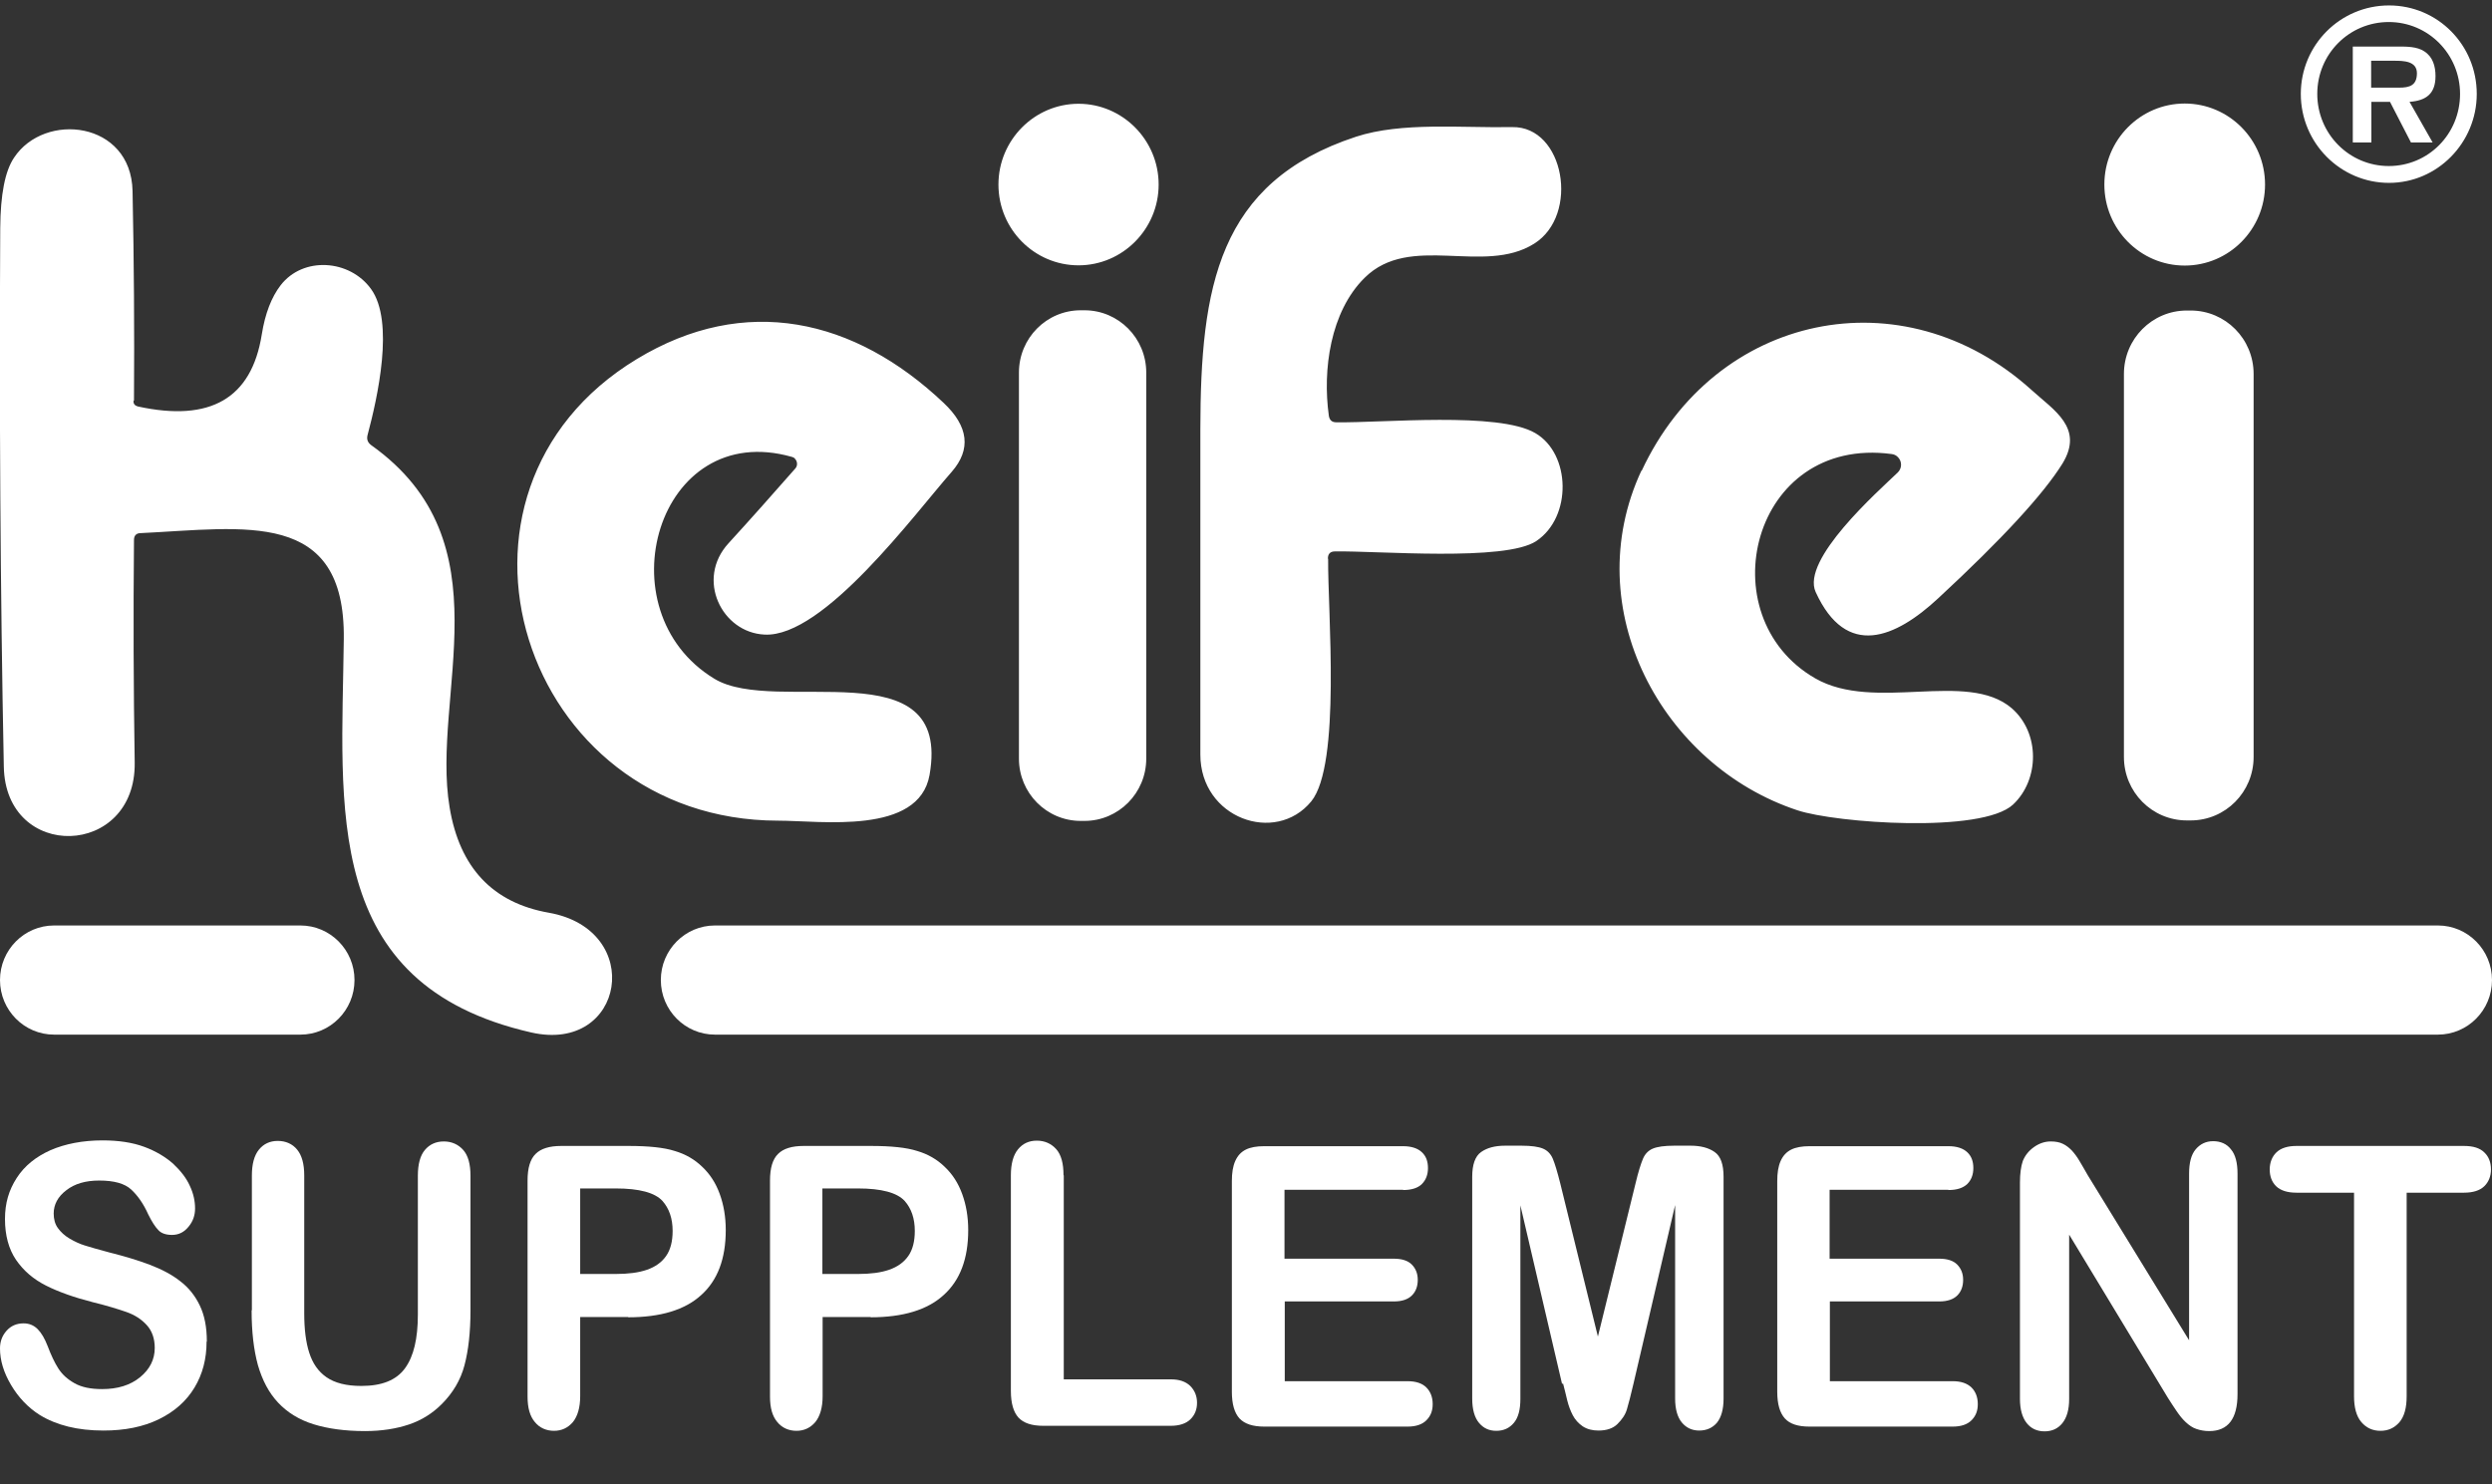
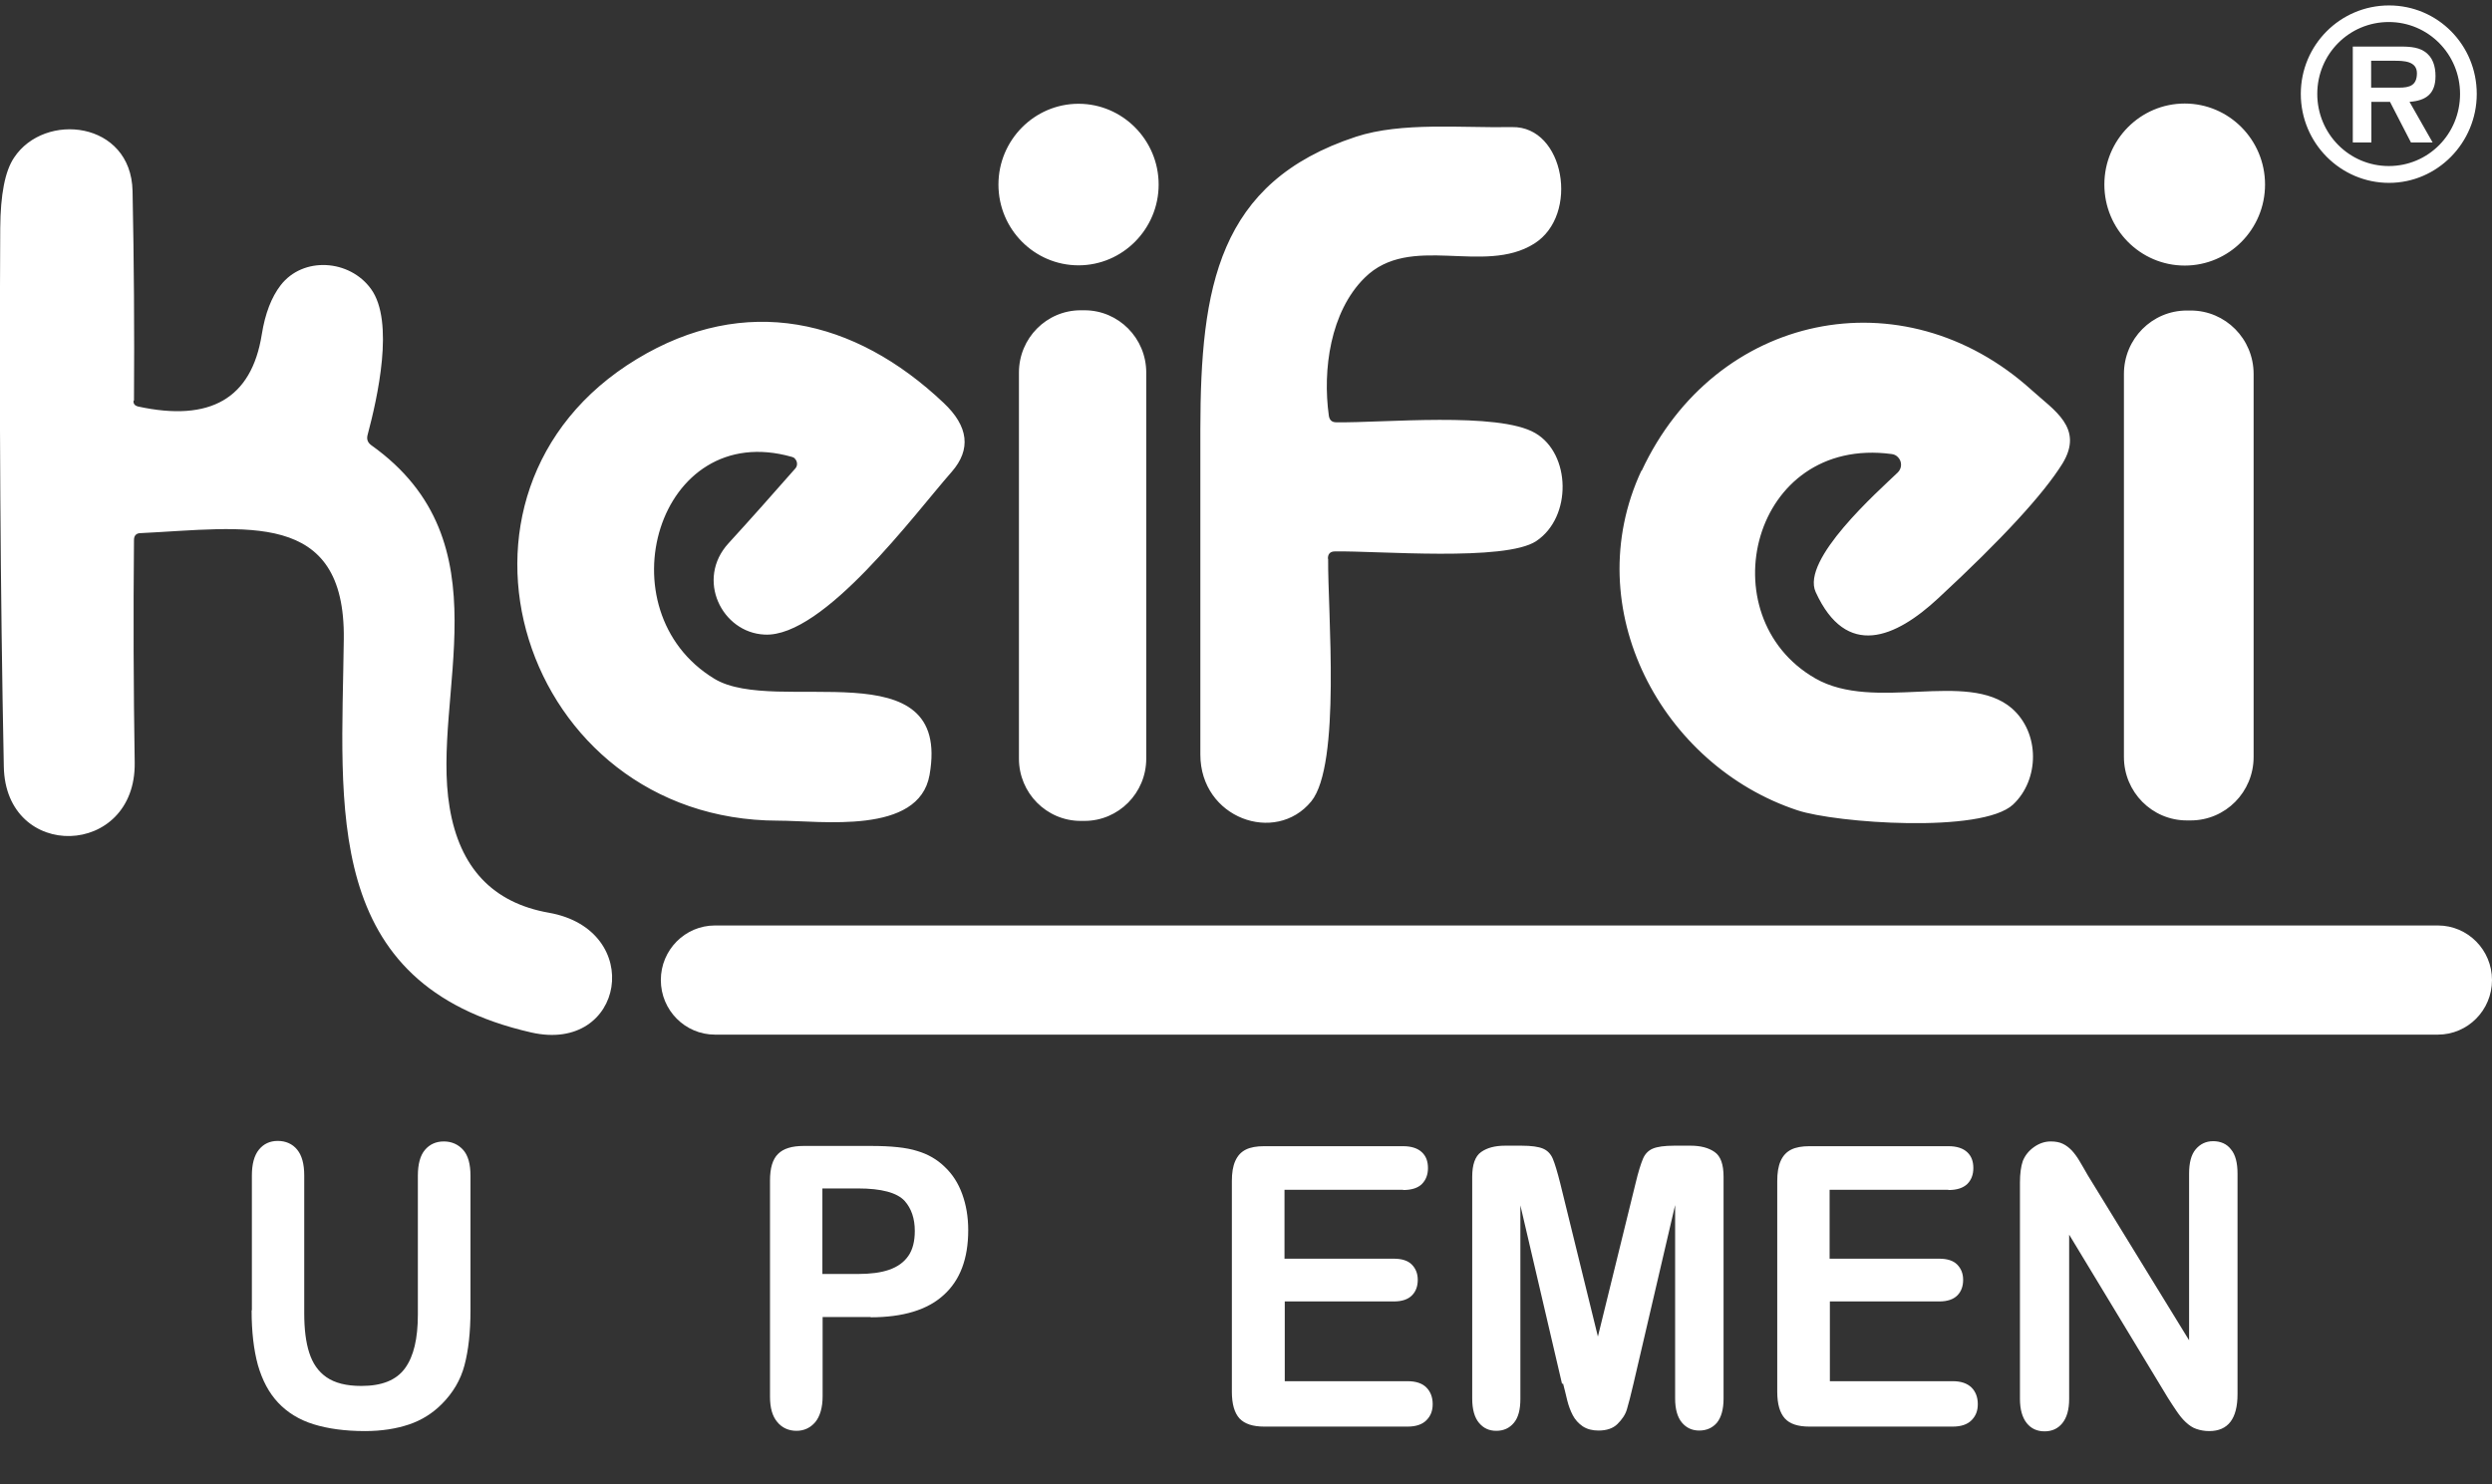
<svg xmlns="http://www.w3.org/2000/svg" width="94" height="56" viewBox="0 0 94 56" fill="none">
  <rect x="0" y="0" width="94" height="56" fill="#333333" stroke="none" />
  <g clip-path="url(#clip0_1733_97387)">
    <path d="M86.788 3.543C86.788 1.702 88.272 0.205 90.116 0.205C91.959 0.205 93.425 1.702 93.425 3.543C93.425 5.384 91.941 6.899 90.116 6.899C88.29 6.899 86.788 5.402 86.788 3.543ZM92.795 3.543C92.795 2.047 91.599 0.831 90.107 0.831C88.614 0.831 87.409 2.038 87.409 3.543C87.409 5.049 88.614 6.264 90.107 6.264C91.599 6.264 92.795 5.058 92.795 3.543ZM91.761 5.375H90.943L90.152 3.842H89.45V5.375H88.749V1.756H90.475C90.781 1.756 91.177 1.756 91.447 1.938C91.77 2.146 91.869 2.5 91.869 2.872C91.869 3.525 91.528 3.797 90.889 3.842L91.761 5.375ZM90.493 3.307C90.889 3.307 91.168 3.226 91.168 2.763C91.168 2.301 90.664 2.292 90.314 2.292H89.441V3.307H90.484H90.493ZM37.662 6.962C37.662 8.649 39.02 10.01 40.683 10.01C42.347 10.01 43.705 8.64 43.705 6.962C43.705 5.284 42.347 3.915 40.683 3.915C39.02 3.915 37.662 5.284 37.662 6.962ZM79.378 6.962C79.378 8.649 80.736 10.019 82.409 10.019C84.082 10.019 85.439 8.649 85.439 6.962C85.439 5.275 84.082 3.906 82.409 3.906C80.736 3.906 79.378 5.275 79.378 6.962ZM50.089 21.075C50.089 20.893 50.179 20.803 50.359 20.803C51.96 20.776 56.78 21.193 57.949 20.413C59.307 19.506 59.253 17.12 57.913 16.34C56.519 15.524 52.158 15.96 50.404 15.932C50.242 15.932 50.152 15.851 50.125 15.687C49.883 13.955 50.179 11.76 51.474 10.481C53.192 8.776 55.962 10.391 57.868 9.194C59.595 8.114 59.01 4.758 57.041 4.795C55.116 4.831 52.877 4.595 51.151 5.158C45.926 6.872 45.287 10.853 45.278 16.195C45.278 20.277 45.278 24.376 45.278 28.466C45.278 30.87 48.111 31.877 49.46 30.235C50.593 28.848 50.08 23.043 50.098 21.084L50.089 21.075ZM5.054 15.107C5.072 12.468 5.054 9.837 5 7.207C4.946 4.568 1.682 4.205 0.531 5.947C0.189 6.454 0.018 7.334 0.009 8.604C-0.027 15.379 0.009 22.154 0.144 28.92C0.207 32.512 5.135 32.367 5.081 28.766C5.036 25.991 5.027 23.188 5.054 20.367C5.054 20.204 5.144 20.113 5.306 20.113C9.245 19.923 13.031 19.188 12.968 24.113C12.896 30.444 12.086 37.137 20.036 38.951C23.57 39.758 24.352 35.078 20.701 34.434C18.588 34.062 17.338 32.738 16.96 30.462C16.25 26.235 19.155 20.458 14.002 16.794C13.867 16.694 13.822 16.567 13.867 16.404C14.236 15.016 14.892 12.132 13.993 10.899C13.184 9.783 11.43 9.665 10.585 10.763C10.243 11.207 10 11.824 9.874 12.622C9.488 15.034 7.932 15.932 5.198 15.334C5.09 15.306 5.027 15.234 5.036 15.125L5.054 15.107ZM38.435 14.055V28.621C38.435 29.918 39.478 30.97 40.764 30.97H40.908C42.194 30.97 43.237 29.918 43.237 28.621V14.055C43.237 12.758 42.194 11.706 40.908 11.706H40.764C39.478 11.706 38.435 12.758 38.435 14.055ZM80.116 14.109V28.557C80.116 29.881 81.177 30.952 82.49 30.952H82.634C83.947 30.952 85.008 29.881 85.008 28.557V14.109C85.008 12.785 83.947 11.715 82.634 11.715H82.49C81.177 11.715 80.116 12.785 80.116 14.109ZM29.973 17.293C30.081 17.392 30.099 17.565 30 17.674C29.164 18.626 28.327 19.569 27.482 20.494C26.232 21.855 27.23 23.868 28.84 23.941C31.07 24.059 34.514 19.37 35.899 17.801C36.636 16.957 36.538 16.087 35.593 15.198C32.23 12.014 28.102 11.071 24.02 13.547C15.738 18.562 19.667 30.952 29.352 30.961C30.962 30.961 34.658 31.514 35.063 29.238C35.917 24.403 29.271 27.015 26.951 25.61C22.707 23.043 24.793 15.787 29.874 17.238C29.91 17.247 29.946 17.265 29.982 17.293H29.973ZM61.915 17.755C59.487 22.97 62.706 28.893 67.805 30.571C69.253 31.051 74.756 31.451 75.934 30.353C76.932 29.419 76.959 27.65 75.88 26.716C74.19 25.274 70.71 26.879 68.47 25.591C64.406 23.252 66.069 16.422 71.357 17.13C71.447 17.139 71.537 17.184 71.6 17.256C71.753 17.42 71.744 17.674 71.582 17.828C70.835 18.544 67.931 21.111 68.488 22.335C69.648 24.875 71.501 24.068 73.111 22.571C75.53 20.331 77.085 18.635 77.796 17.492C78.623 16.141 77.472 15.479 76.636 14.717C71.771 10.318 64.693 11.815 61.924 17.764L61.915 17.755Z" fill="white" />
-     <path d="M7.792 50.623C7.792 51.261 7.644 51.839 7.338 52.347C7.032 52.855 6.587 53.253 5.995 53.542C5.402 53.831 4.711 53.97 3.901 53.97C2.933 53.97 2.133 53.771 1.501 53.383C1.057 53.104 0.691 52.715 0.415 52.247C0.138 51.779 0 51.321 0 50.873C0 50.614 0.079 50.394 0.247 50.205C0.415 50.016 0.632 49.926 0.889 49.926C1.096 49.926 1.274 49.996 1.422 50.145C1.57 50.295 1.689 50.504 1.797 50.783C1.926 51.121 2.054 51.4 2.202 51.63C2.35 51.859 2.548 52.038 2.815 52.187C3.081 52.337 3.427 52.406 3.852 52.406C4.444 52.406 4.918 52.257 5.284 51.958C5.649 51.659 5.837 51.291 5.837 50.853C5.837 50.504 5.738 50.215 5.54 49.996C5.343 49.777 5.086 49.608 4.77 49.498C4.454 49.388 4.039 49.259 3.506 49.129C2.805 48.95 2.212 48.741 1.738 48.502C1.264 48.263 0.889 47.944 0.602 47.526C0.326 47.117 0.188 46.599 0.188 45.992C0.188 45.384 0.336 44.896 0.632 44.438C0.928 43.98 1.353 43.641 1.906 43.392C2.459 43.153 3.121 43.023 3.871 43.023C4.474 43.023 4.997 43.103 5.432 43.263C5.866 43.422 6.232 43.641 6.528 43.9C6.814 44.169 7.032 44.448 7.16 44.737C7.298 45.026 7.358 45.314 7.358 45.593C7.358 45.852 7.279 46.081 7.111 46.281C6.943 46.49 6.735 46.589 6.489 46.589C6.261 46.589 6.084 46.53 5.975 46.41C5.857 46.291 5.728 46.091 5.59 45.812C5.412 45.414 5.195 45.105 4.948 44.876C4.701 44.647 4.296 44.538 3.743 44.538C3.229 44.538 2.815 44.657 2.499 44.906C2.183 45.145 2.025 45.444 2.025 45.783C2.025 45.992 2.074 46.181 2.183 46.33C2.291 46.48 2.439 46.619 2.627 46.729C2.815 46.838 3.002 46.928 3.2 46.988C3.387 47.048 3.704 47.137 4.148 47.257C4.701 47.396 5.205 47.546 5.649 47.715C6.094 47.884 6.479 48.084 6.795 48.333C7.111 48.572 7.358 48.88 7.535 49.249C7.713 49.617 7.802 50.066 7.802 50.603L7.792 50.623Z" fill="white" />
    <path d="M9.501 49.428V44.348C9.501 43.92 9.589 43.591 9.767 43.372C9.945 43.153 10.182 43.043 10.478 43.043C10.775 43.043 11.031 43.153 11.209 43.372C11.387 43.591 11.476 43.91 11.476 44.348V49.548C11.476 50.135 11.535 50.633 11.664 51.032C11.792 51.43 11.999 51.739 12.315 51.958C12.631 52.177 13.066 52.287 13.629 52.287C14.409 52.287 14.952 52.068 15.278 51.619C15.604 51.171 15.762 50.504 15.762 49.597V44.358C15.762 43.92 15.851 43.591 16.029 43.382C16.206 43.173 16.444 43.063 16.74 43.063C17.036 43.063 17.283 43.173 17.471 43.382C17.658 43.591 17.747 43.92 17.747 44.358V49.438C17.747 50.265 17.668 50.952 17.52 51.51C17.372 52.068 17.085 52.546 16.671 52.964C16.315 53.323 15.9 53.582 15.426 53.741C14.952 53.9 14.399 53.99 13.767 53.99C13.017 53.99 12.365 53.9 11.822 53.731C11.278 53.562 10.834 53.283 10.488 52.914C10.143 52.546 9.896 52.078 9.728 51.5C9.57 50.922 9.491 50.235 9.491 49.438L9.501 49.428Z" fill="white" />
-     <path d="M23.702 49.687H21.885V52.675C21.885 53.103 21.787 53.432 21.609 53.651C21.421 53.87 21.184 53.98 20.898 53.98C20.611 53.98 20.354 53.87 20.177 53.651C19.989 53.432 19.9 53.114 19.9 52.685V44.537C19.9 44.069 19.999 43.73 20.206 43.531C20.404 43.332 20.73 43.233 21.164 43.233H23.712C24.463 43.233 25.046 43.292 25.451 43.422C25.855 43.541 26.201 43.74 26.488 44.019C26.784 44.298 27.001 44.637 27.149 45.045C27.297 45.454 27.376 45.902 27.376 46.41C27.376 47.486 27.07 48.303 26.448 48.86C25.836 49.418 24.917 49.697 23.693 49.697L23.702 49.687ZM23.228 44.836H21.885V48.063H23.228C23.693 48.063 24.088 48.014 24.404 47.904C24.72 47.794 24.957 47.625 25.125 47.386C25.293 47.147 25.372 46.828 25.372 46.44C25.372 45.972 25.243 45.593 24.986 45.304C24.7 44.996 24.117 44.836 23.228 44.836Z" fill="white" />
    <path d="M32.848 49.687H31.03V52.675C31.03 53.103 30.932 53.432 30.754 53.651C30.566 53.87 30.329 53.98 30.043 53.98C29.756 53.98 29.5 53.87 29.322 53.651C29.134 53.432 29.045 53.114 29.045 52.685V44.537C29.045 44.069 29.144 43.73 29.352 43.531C29.549 43.332 29.875 43.233 30.309 43.233H32.858C33.608 43.233 34.191 43.292 34.596 43.422C35.001 43.541 35.346 43.74 35.633 44.019C35.929 44.298 36.146 44.637 36.294 45.045C36.443 45.454 36.522 45.902 36.522 46.41C36.522 47.486 36.215 48.303 35.593 48.86C34.981 49.418 34.062 49.697 32.838 49.697L32.848 49.687ZM32.364 44.836H31.021V48.063H32.364C32.828 48.063 33.223 48.014 33.539 47.904C33.855 47.794 34.092 47.625 34.26 47.386C34.428 47.147 34.507 46.828 34.507 46.44C34.507 45.972 34.379 45.593 34.122 45.304C33.835 44.996 33.253 44.836 32.364 44.836Z" fill="white" />
-     <path d="M40.126 44.348V52.038H44.156C44.482 52.038 44.719 52.117 44.897 52.287C45.064 52.456 45.153 52.665 45.153 52.924C45.153 53.183 45.064 53.392 44.897 53.552C44.729 53.711 44.482 53.791 44.156 53.791H39.356C38.921 53.791 38.615 53.691 38.418 53.482C38.23 53.273 38.131 52.944 38.131 52.476V44.338C38.131 43.91 38.22 43.581 38.398 43.362C38.576 43.143 38.813 43.033 39.109 43.033C39.405 43.033 39.652 43.143 39.84 43.352C40.028 43.561 40.116 43.89 40.116 44.328L40.126 44.348Z" fill="white" />
    <path d="M52.926 44.886H48.452V47.486H52.57C52.876 47.486 53.103 47.556 53.252 47.705C53.4 47.854 53.479 48.044 53.479 48.283C53.479 48.522 53.41 48.721 53.261 48.87C53.113 49.02 52.886 49.099 52.58 49.099H48.462V52.108H53.094C53.41 52.108 53.647 52.187 53.805 52.346C53.963 52.506 54.042 52.715 54.042 52.974C54.042 53.233 53.963 53.422 53.805 53.582C53.647 53.741 53.41 53.821 53.094 53.821H47.691C47.257 53.821 46.951 53.721 46.753 53.512C46.566 53.303 46.467 52.974 46.467 52.506V44.557C46.467 44.248 46.506 43.999 46.595 43.8C46.684 43.601 46.812 43.462 46.99 43.372C47.168 43.282 47.405 43.242 47.682 43.242H52.926C53.242 43.242 53.479 43.322 53.637 43.472C53.795 43.621 53.864 43.82 53.864 44.069C53.864 44.318 53.785 44.517 53.637 44.667C53.489 44.816 53.252 44.896 52.926 44.896V44.886Z" fill="white" />
    <path d="M58.921 52.207L57.35 45.474V52.775C57.35 53.183 57.271 53.482 57.103 53.681C56.936 53.88 56.718 53.98 56.442 53.98C56.165 53.98 55.958 53.88 55.79 53.681C55.622 53.482 55.533 53.173 55.533 52.765V44.398C55.533 43.94 55.642 43.621 55.869 43.462C56.096 43.302 56.392 43.223 56.778 43.223H57.39C57.765 43.223 58.032 43.262 58.2 43.332C58.368 43.402 58.496 43.531 58.575 43.721C58.654 43.91 58.743 44.209 58.852 44.637L60.274 50.424L61.696 44.637C61.795 44.219 61.893 43.91 61.972 43.721C62.051 43.531 62.18 43.402 62.348 43.332C62.516 43.262 62.782 43.223 63.157 43.223H63.77C64.145 43.223 64.451 43.302 64.678 43.462C64.906 43.621 65.014 43.93 65.014 44.398V52.765C65.014 53.173 64.925 53.472 64.767 53.671C64.599 53.87 64.372 53.97 64.096 53.97C63.829 53.97 63.612 53.87 63.444 53.671C63.276 53.472 63.187 53.163 63.187 52.765V45.464L61.617 52.197C61.518 52.635 61.429 52.954 61.37 53.163C61.311 53.373 61.182 53.552 61.014 53.721C60.846 53.89 60.6 53.97 60.294 53.97C60.066 53.97 59.869 53.92 59.701 53.811C59.543 53.701 59.414 53.562 59.326 53.392C59.237 53.223 59.168 53.034 59.118 52.835C59.069 52.635 59.02 52.416 58.96 52.197L58.921 52.207Z" fill="white" />
    <path d="M73.488 44.886H69.014V47.486H73.142C73.448 47.486 73.675 47.556 73.824 47.705C73.972 47.854 74.051 48.044 74.051 48.283C74.051 48.522 73.982 48.721 73.834 48.87C73.685 49.02 73.458 49.099 73.152 49.099H69.024V52.108H73.656C73.972 52.108 74.199 52.187 74.367 52.346C74.525 52.506 74.604 52.715 74.604 52.974C74.604 53.233 74.525 53.422 74.367 53.582C74.209 53.741 73.972 53.821 73.656 53.821H68.254C67.819 53.821 67.513 53.721 67.325 53.512C67.138 53.303 67.039 52.974 67.039 52.506V44.557C67.039 44.248 67.078 43.999 67.167 43.8C67.256 43.601 67.385 43.462 67.562 43.372C67.74 43.282 67.977 43.242 68.254 43.242H73.498C73.814 43.242 74.051 43.322 74.209 43.472C74.367 43.621 74.436 43.82 74.436 44.069C74.436 44.318 74.357 44.517 74.209 44.667C74.051 44.816 73.824 44.896 73.498 44.896L73.488 44.886Z" fill="white" />
    <path d="M78.752 44.338L82.574 50.564V44.278C82.574 43.87 82.653 43.561 82.821 43.362C82.989 43.163 83.206 43.053 83.482 43.053C83.759 43.053 83.996 43.153 84.154 43.362C84.322 43.561 84.401 43.87 84.401 44.278V52.596C84.401 53.522 84.045 53.99 83.334 53.99C83.156 53.99 82.999 53.96 82.85 53.91C82.702 53.861 82.574 53.771 82.445 53.651C82.317 53.532 82.208 53.392 82.1 53.233C81.991 53.074 81.882 52.904 81.774 52.735L78.05 46.579V52.775C78.05 53.183 77.962 53.482 77.794 53.691C77.626 53.9 77.399 54 77.122 54C76.846 54 76.618 53.9 76.451 53.691C76.283 53.482 76.194 53.173 76.194 52.775V44.617C76.194 44.268 76.233 43.999 76.302 43.8C76.391 43.581 76.53 43.412 76.727 43.272C76.925 43.133 77.132 43.063 77.359 43.063C77.537 43.063 77.695 43.093 77.814 43.153C77.942 43.213 78.05 43.302 78.149 43.402C78.248 43.511 78.347 43.641 78.446 43.81C78.544 43.98 78.653 44.159 78.752 44.338Z" fill="white" />
-     <path d="M92.953 44.996H90.781V52.675C90.781 53.114 90.692 53.442 90.504 53.661C90.317 53.87 90.089 53.98 89.793 53.98C89.497 53.98 89.26 53.87 89.072 53.651C88.885 53.432 88.796 53.103 88.796 52.675V44.996H86.623C86.287 44.996 86.03 44.916 85.862 44.757C85.695 44.597 85.615 44.378 85.615 44.119C85.615 43.86 85.704 43.631 85.872 43.472C86.04 43.312 86.297 43.233 86.623 43.233H92.944C93.289 43.233 93.546 43.312 93.714 43.481C93.882 43.641 93.961 43.86 93.961 44.119C93.961 44.378 93.872 44.597 93.704 44.757C93.536 44.916 93.279 44.996 92.944 44.996H92.953Z" fill="white" />
    <path d="M91.959 34.915H26.969C25.841 34.915 24.927 35.837 24.927 36.974C24.927 38.111 25.841 39.033 26.969 39.033H91.959C93.086 39.033 94 38.111 94 36.974C94 35.837 93.086 34.915 91.959 34.915Z" fill="white" />
-     <path d="M11.331 34.915H2.041C0.914 34.915 0 35.837 0 36.974C0 38.111 0.914 39.033 2.041 39.033H11.331C12.458 39.033 13.372 38.111 13.372 36.974C13.372 35.837 12.458 34.915 11.331 34.915Z" fill="white" />
  </g>
  <defs>
    <clipPath id="clip0_1733_97387">
      <rect width="94" height="56" fill="white" />
    </clipPath>
  </defs>
</svg>